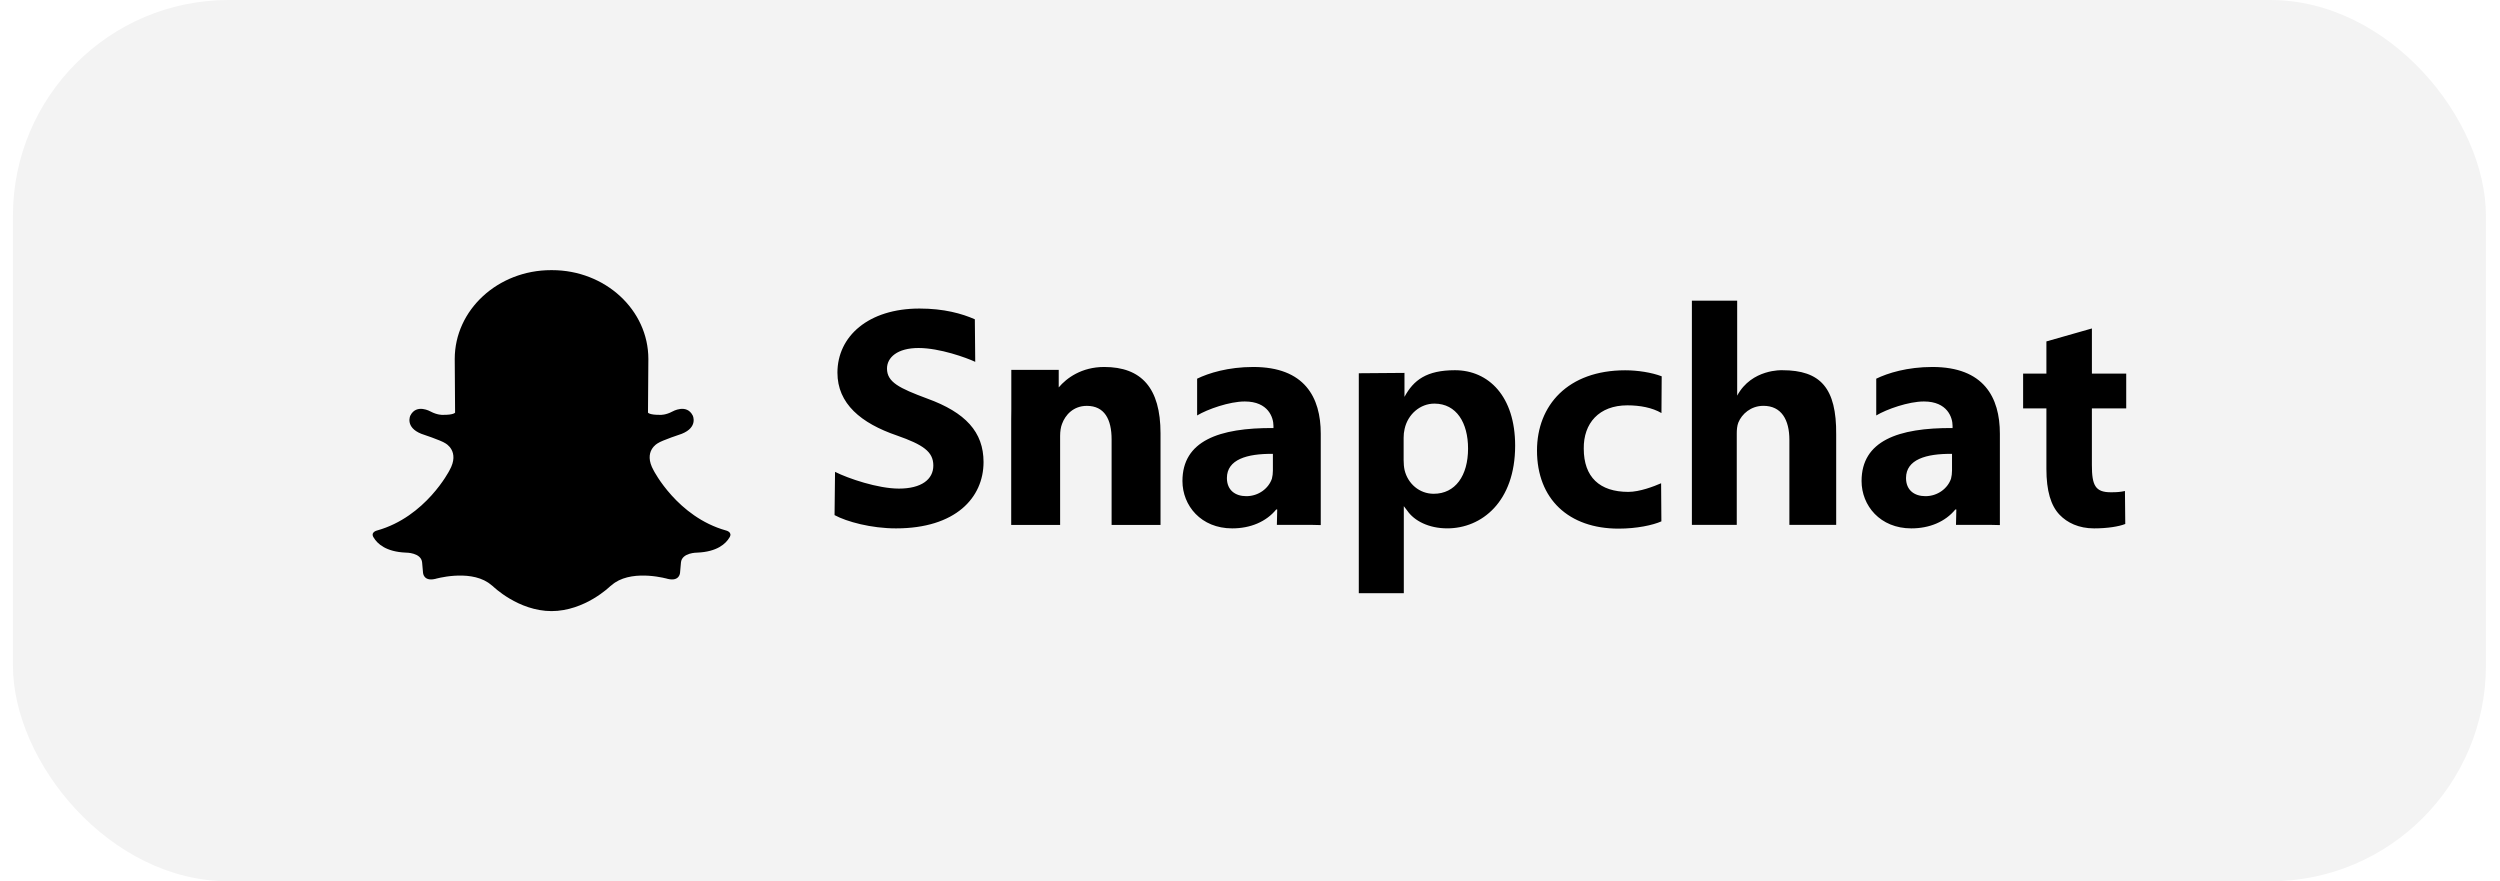
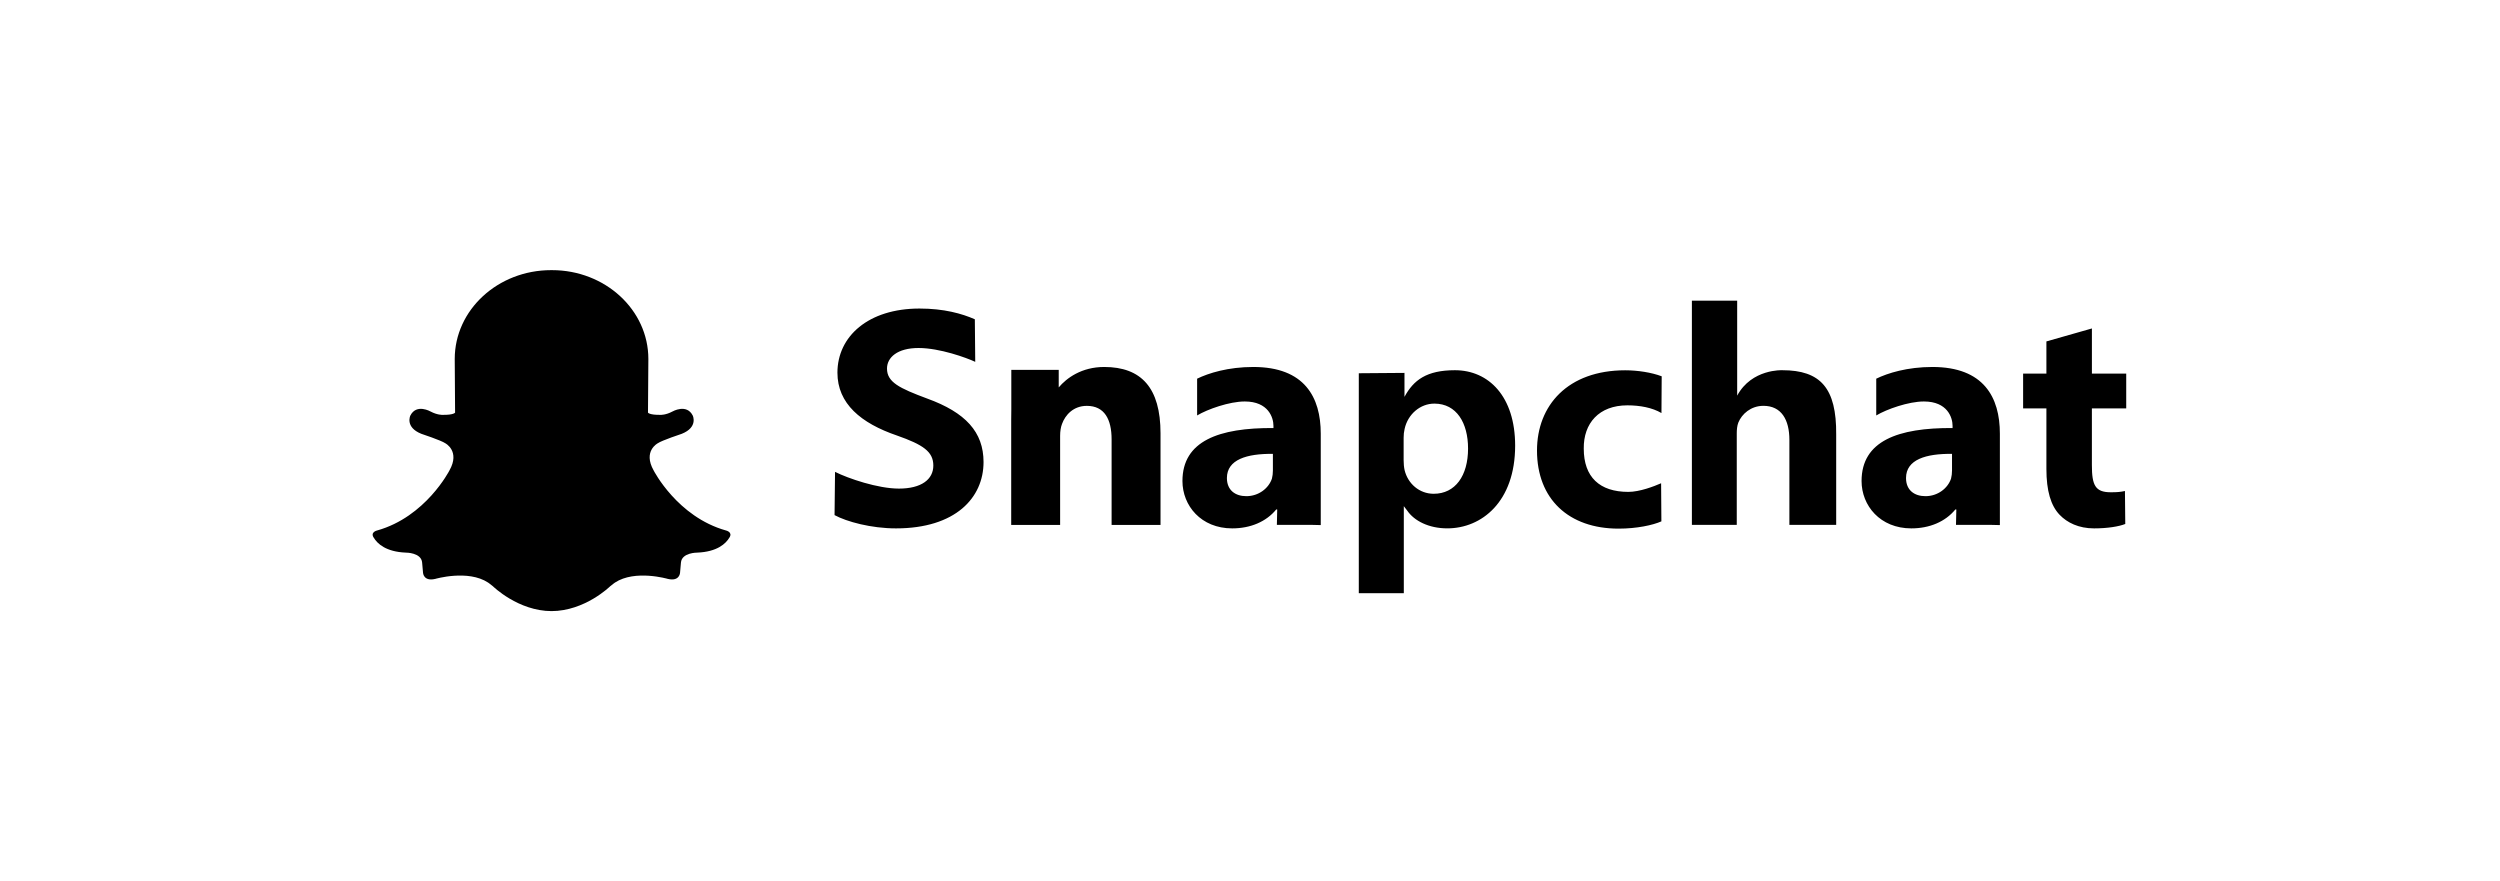
<svg xmlns="http://www.w3.org/2000/svg" width="139" height="49" viewBox="0 0 139 49" fill="none">
-   <rect x="0.719" width="137.499" height="49" rx="12" fill="black" fill-opacity="0.05" />
  <path d="M30.653 33.978C32.527 33.978 33.928 32.594 33.928 32.594C34.051 32.492 34.191 32.392 34.191 32.392C35.313 31.654 37.131 32.187 37.131 32.187C37.791 32.343 37.811 31.843 37.811 31.843L37.861 31.276C37.911 30.72 38.762 30.726 38.762 30.726C39.884 30.681 40.357 30.221 40.552 29.895C40.76 29.584 40.366 29.495 40.366 29.495C37.658 28.736 36.344 26.159 36.344 26.159C35.733 25.081 36.571 24.646 36.571 24.646C36.798 24.486 37.908 24.119 37.908 24.119C38.824 23.752 38.519 23.11 38.519 23.11C38.179 22.424 37.386 22.881 37.386 22.881C37.012 23.081 36.73 23.066 36.73 23.066C36.103 23.076 36.028 22.942 36.028 22.942L36.049 19.959C36.049 17.232 33.65 15.02 30.692 15.02H30.64C27.681 15.02 25.283 17.232 25.283 19.959L25.303 22.942C25.303 22.942 25.229 23.076 24.603 23.066C24.603 23.066 24.32 23.081 23.946 22.883C23.946 22.883 23.153 22.422 22.813 23.111C22.813 23.111 22.508 23.752 23.424 24.119C23.424 24.119 24.534 24.486 24.761 24.646C24.761 24.646 25.599 25.082 24.988 26.159C24.988 26.159 23.674 28.736 20.966 29.495C20.966 29.495 20.571 29.584 20.78 29.895C20.975 30.221 21.448 30.681 22.57 30.726C22.57 30.726 23.421 30.72 23.47 31.276L23.52 31.843C23.52 31.843 23.54 32.343 24.2 32.187C24.2 32.187 26.019 31.654 27.14 32.392C27.14 32.392 27.28 32.492 27.404 32.594C27.404 32.594 28.806 33.978 30.679 33.978H30.654H30.653ZM46.428 26.235C47.161 26.605 48.815 27.166 49.978 27.166C51.231 27.166 51.893 26.655 51.893 25.884C51.893 25.11 51.32 24.724 49.871 24.215C47.867 23.53 46.561 22.441 46.561 20.721C46.561 18.701 48.279 17.155 51.124 17.155C52.483 17.155 53.485 17.436 54.201 17.753L54.223 20.119C53.74 19.892 52.251 19.349 51.07 19.349C49.89 19.349 49.317 19.878 49.317 20.491C49.317 21.247 49.997 21.581 51.553 22.16C53.683 22.933 54.685 24.021 54.685 25.691C54.685 27.674 53.128 29.378 49.818 29.378C48.44 29.378 47.08 29.009 46.401 28.64L46.428 26.235ZM78.089 20.733V22.066C78.594 21.128 79.323 20.584 80.894 20.584C82.768 20.584 84.242 22.037 84.242 24.776C84.242 27.902 82.377 29.377 80.469 29.377C79.436 29.377 78.63 28.956 78.245 28.395L78.052 28.142V32.983H75.549V20.753L78.089 20.733ZM78.041 25.558C78.041 25.779 78.06 25.979 78.096 26.142C78.278 26.89 78.914 27.454 79.714 27.454C80.914 27.454 81.624 26.451 81.624 24.939C81.624 23.517 80.988 22.441 79.751 22.441C78.969 22.441 78.278 23.024 78.097 23.845C78.059 24.006 78.041 24.172 78.042 24.337V25.558H78.041ZM92.373 28.988C91.9 29.198 91.007 29.392 89.992 29.392C87.226 29.392 85.457 27.753 85.457 25.049C85.457 22.538 87.173 20.588 90.36 20.588C91.06 20.588 91.83 20.71 92.39 20.922L92.377 22.966C91.872 22.666 91.183 22.537 90.482 22.537C88.899 22.537 88.039 23.538 88.057 24.944C88.057 26.523 88.936 27.349 90.535 27.349C91.165 27.349 91.956 27.044 92.358 26.869L92.373 28.988ZM99.098 20.584C101.219 20.584 102.115 21.575 102.092 24.163V29.184H99.49V24.46C99.49 23.337 99.046 22.564 98.047 22.564C97.347 22.564 96.844 23.02 96.652 23.494C96.582 23.669 96.564 23.898 96.564 24.091V29.184H94.069V16.716H96.587V21.997C97.398 20.498 99.098 20.584 99.098 20.584ZM116.31 18.262V20.771H118.218V22.706H116.309V25.86C116.309 26.983 116.496 27.37 117.359 27.37C117.727 27.37 117.885 27.354 118.147 27.3L118.165 29.133C117.815 29.273 117.185 29.378 116.431 29.378C115.574 29.378 114.935 29.061 114.515 28.623C114.025 28.113 113.78 27.288 113.78 26.076V22.706H112.485V20.773H113.78V18.983L116.31 18.262ZM61.391 20.404C60.139 20.404 59.301 21.02 58.865 21.54V20.564H56.229V22.759C56.225 22.947 56.223 23.139 56.223 23.337V29.186H56.229V29.194L56.233 29.186H58.943V24.233C58.943 23.988 58.979 23.741 59.05 23.566C59.229 23.075 59.676 22.566 60.428 22.566C61.412 22.566 61.805 23.32 61.805 24.425V29.186H64.525V24.093C64.525 21.564 63.457 20.404 61.393 20.404H61.391ZM73.434 29.195V24.11C73.434 22.09 72.537 20.404 69.684 20.404C68.284 20.404 67.198 20.744 66.56 21.055V23.099C67.14 22.752 68.356 22.322 69.21 22.322C70.523 22.322 70.804 23.22 70.804 23.675V23.799C67.774 23.78 65.744 24.514 65.744 26.744C65.744 28.113 66.776 29.378 68.51 29.378C69.525 29.378 70.4 29.009 70.96 28.325H71.013L70.994 29.184H72.976L73.434 29.195ZM70.773 26.159C70.773 26.316 70.755 26.473 70.719 26.611C70.539 27.151 69.98 27.587 69.296 27.587C68.684 27.587 68.216 27.258 68.216 26.578C68.216 25.549 69.332 25.218 70.773 25.235V26.159ZM111.193 29.194V24.11C111.193 22.09 110.296 20.404 107.443 20.404C106.043 20.404 104.957 20.744 104.319 21.055V23.099C104.899 22.752 106.115 22.322 106.969 22.322C108.282 22.322 108.563 23.22 108.563 23.675V23.799C105.533 23.78 103.503 24.514 103.503 26.744C103.503 28.113 104.536 29.378 106.269 29.378C107.284 29.378 108.159 29.009 108.719 28.325H108.772L108.753 29.184H110.735L111.192 29.195L111.193 29.194ZM108.532 26.159C108.532 26.316 108.514 26.473 108.478 26.611C108.298 27.151 107.739 27.587 107.055 27.587C106.443 27.587 105.975 27.258 105.975 26.578C105.975 25.549 107.091 25.218 108.532 25.235V26.159Z" fill="black" />
</svg>